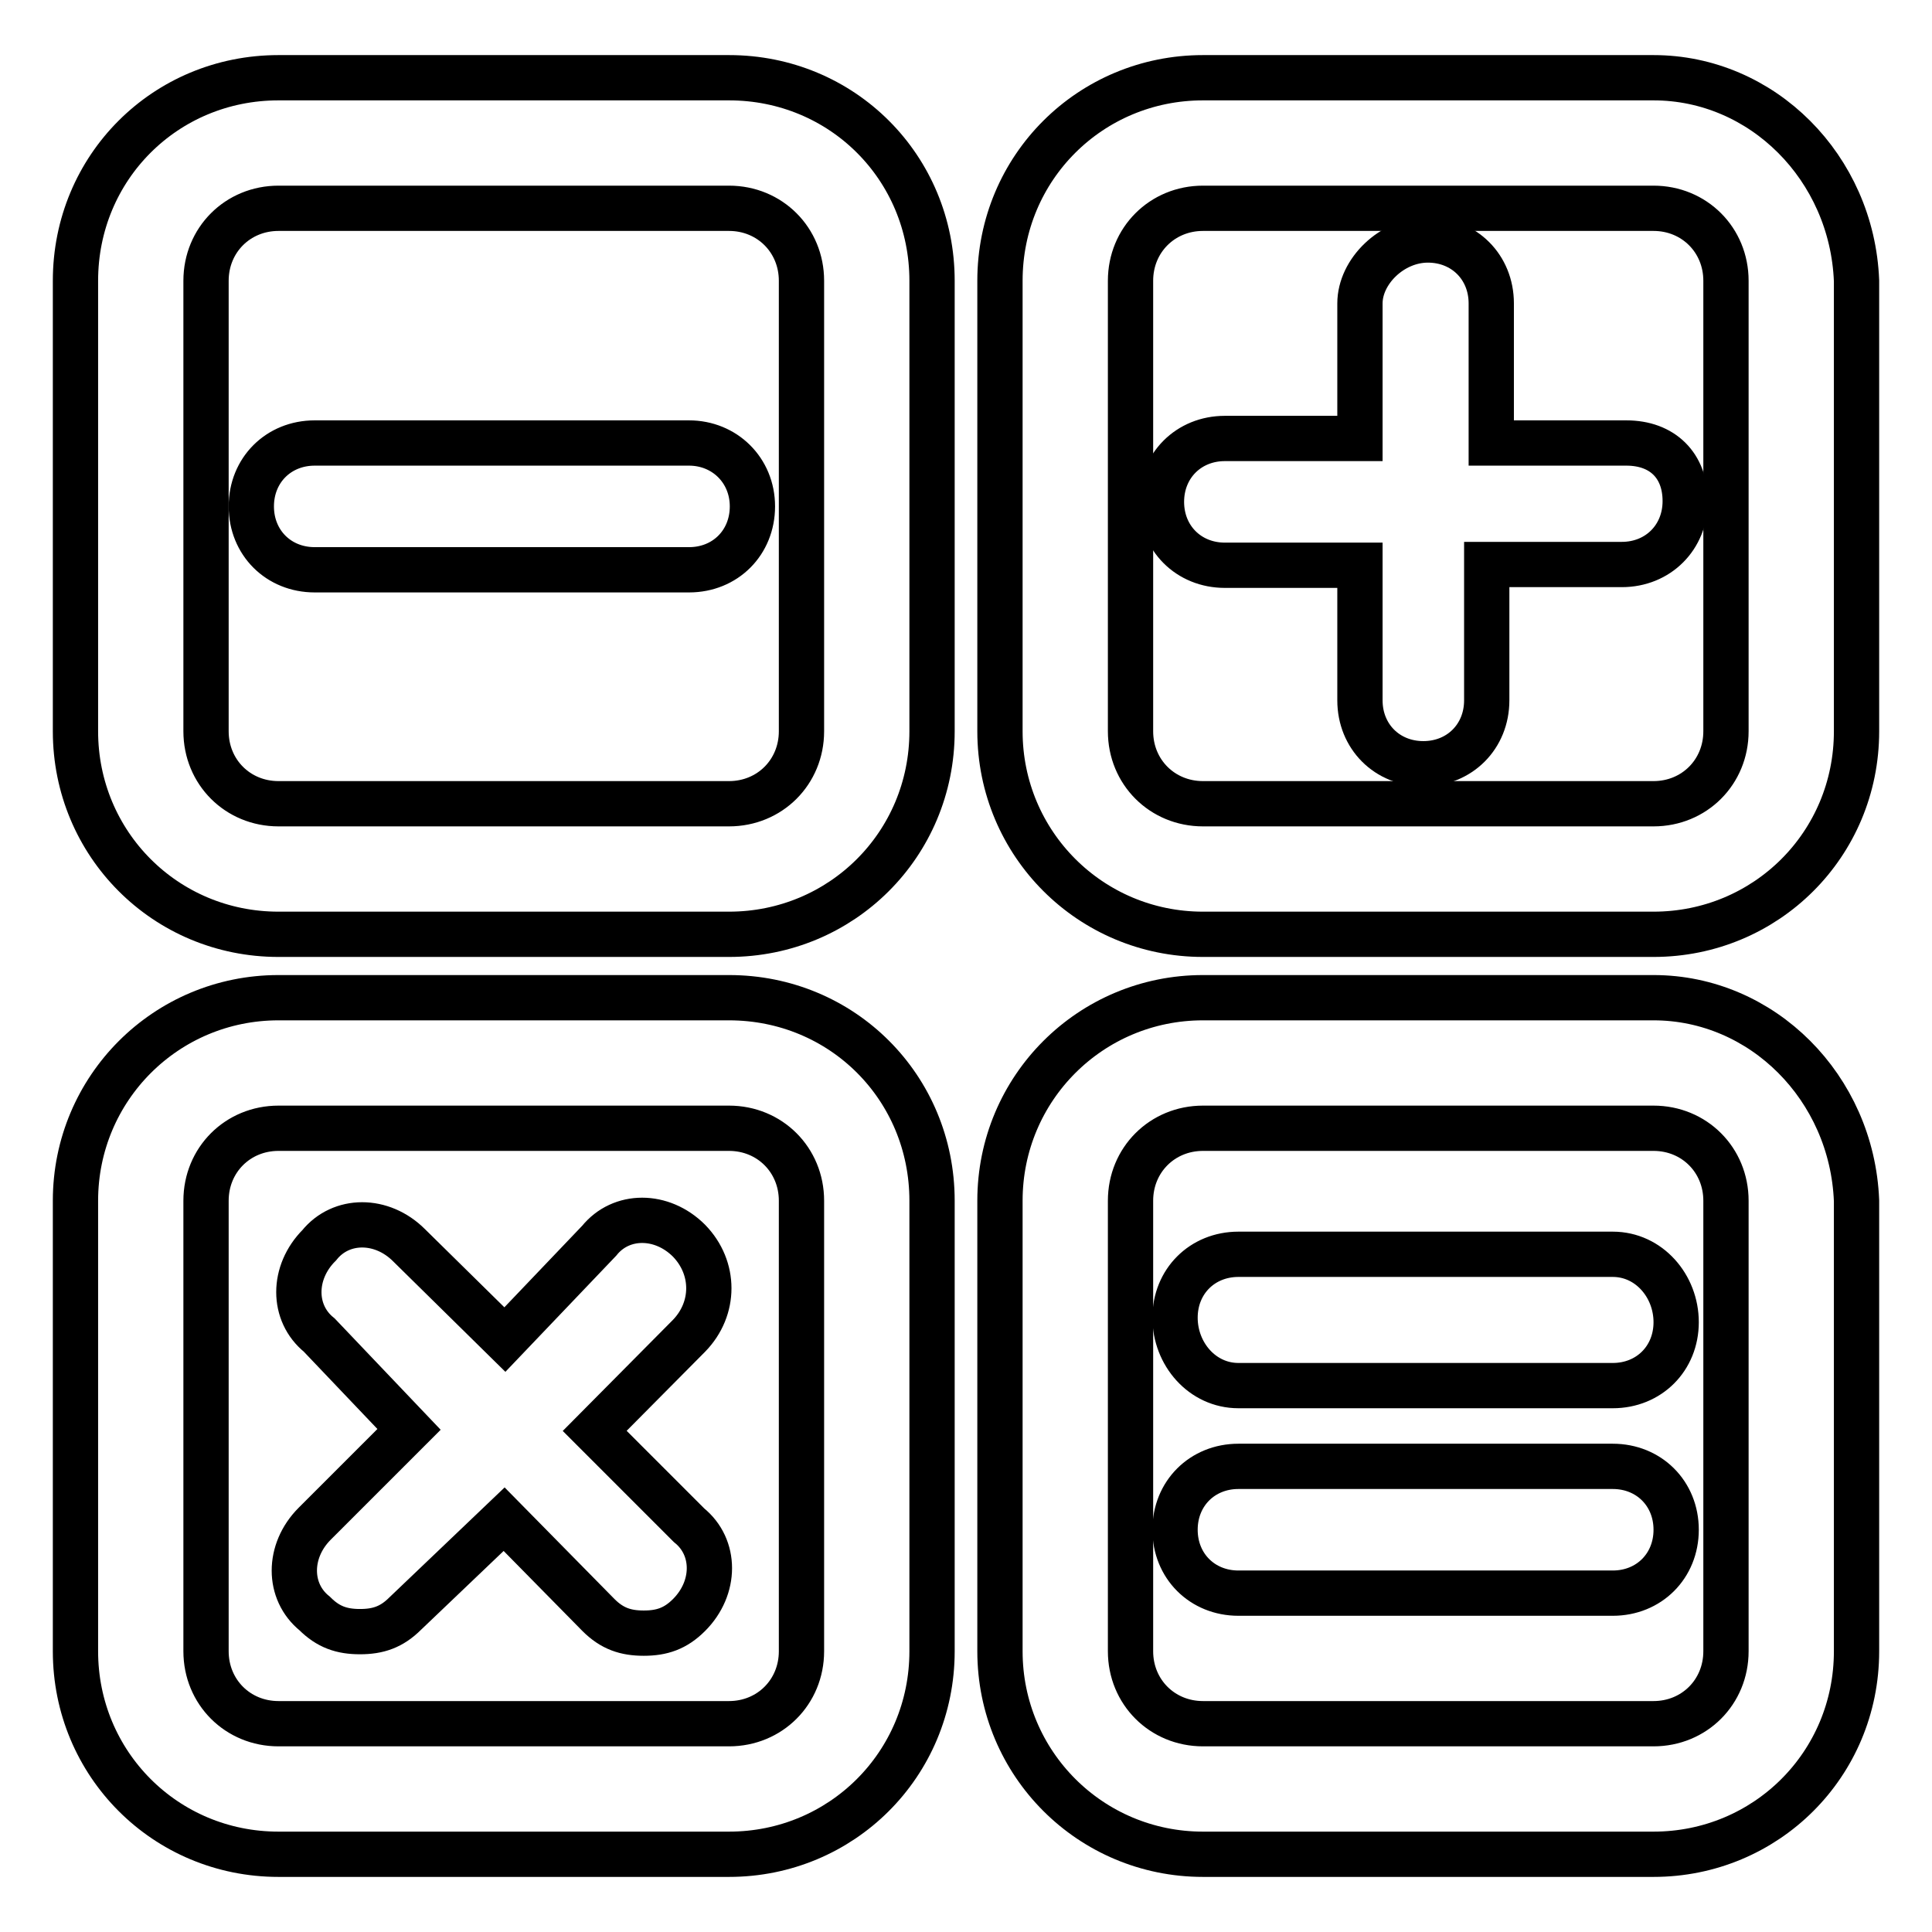
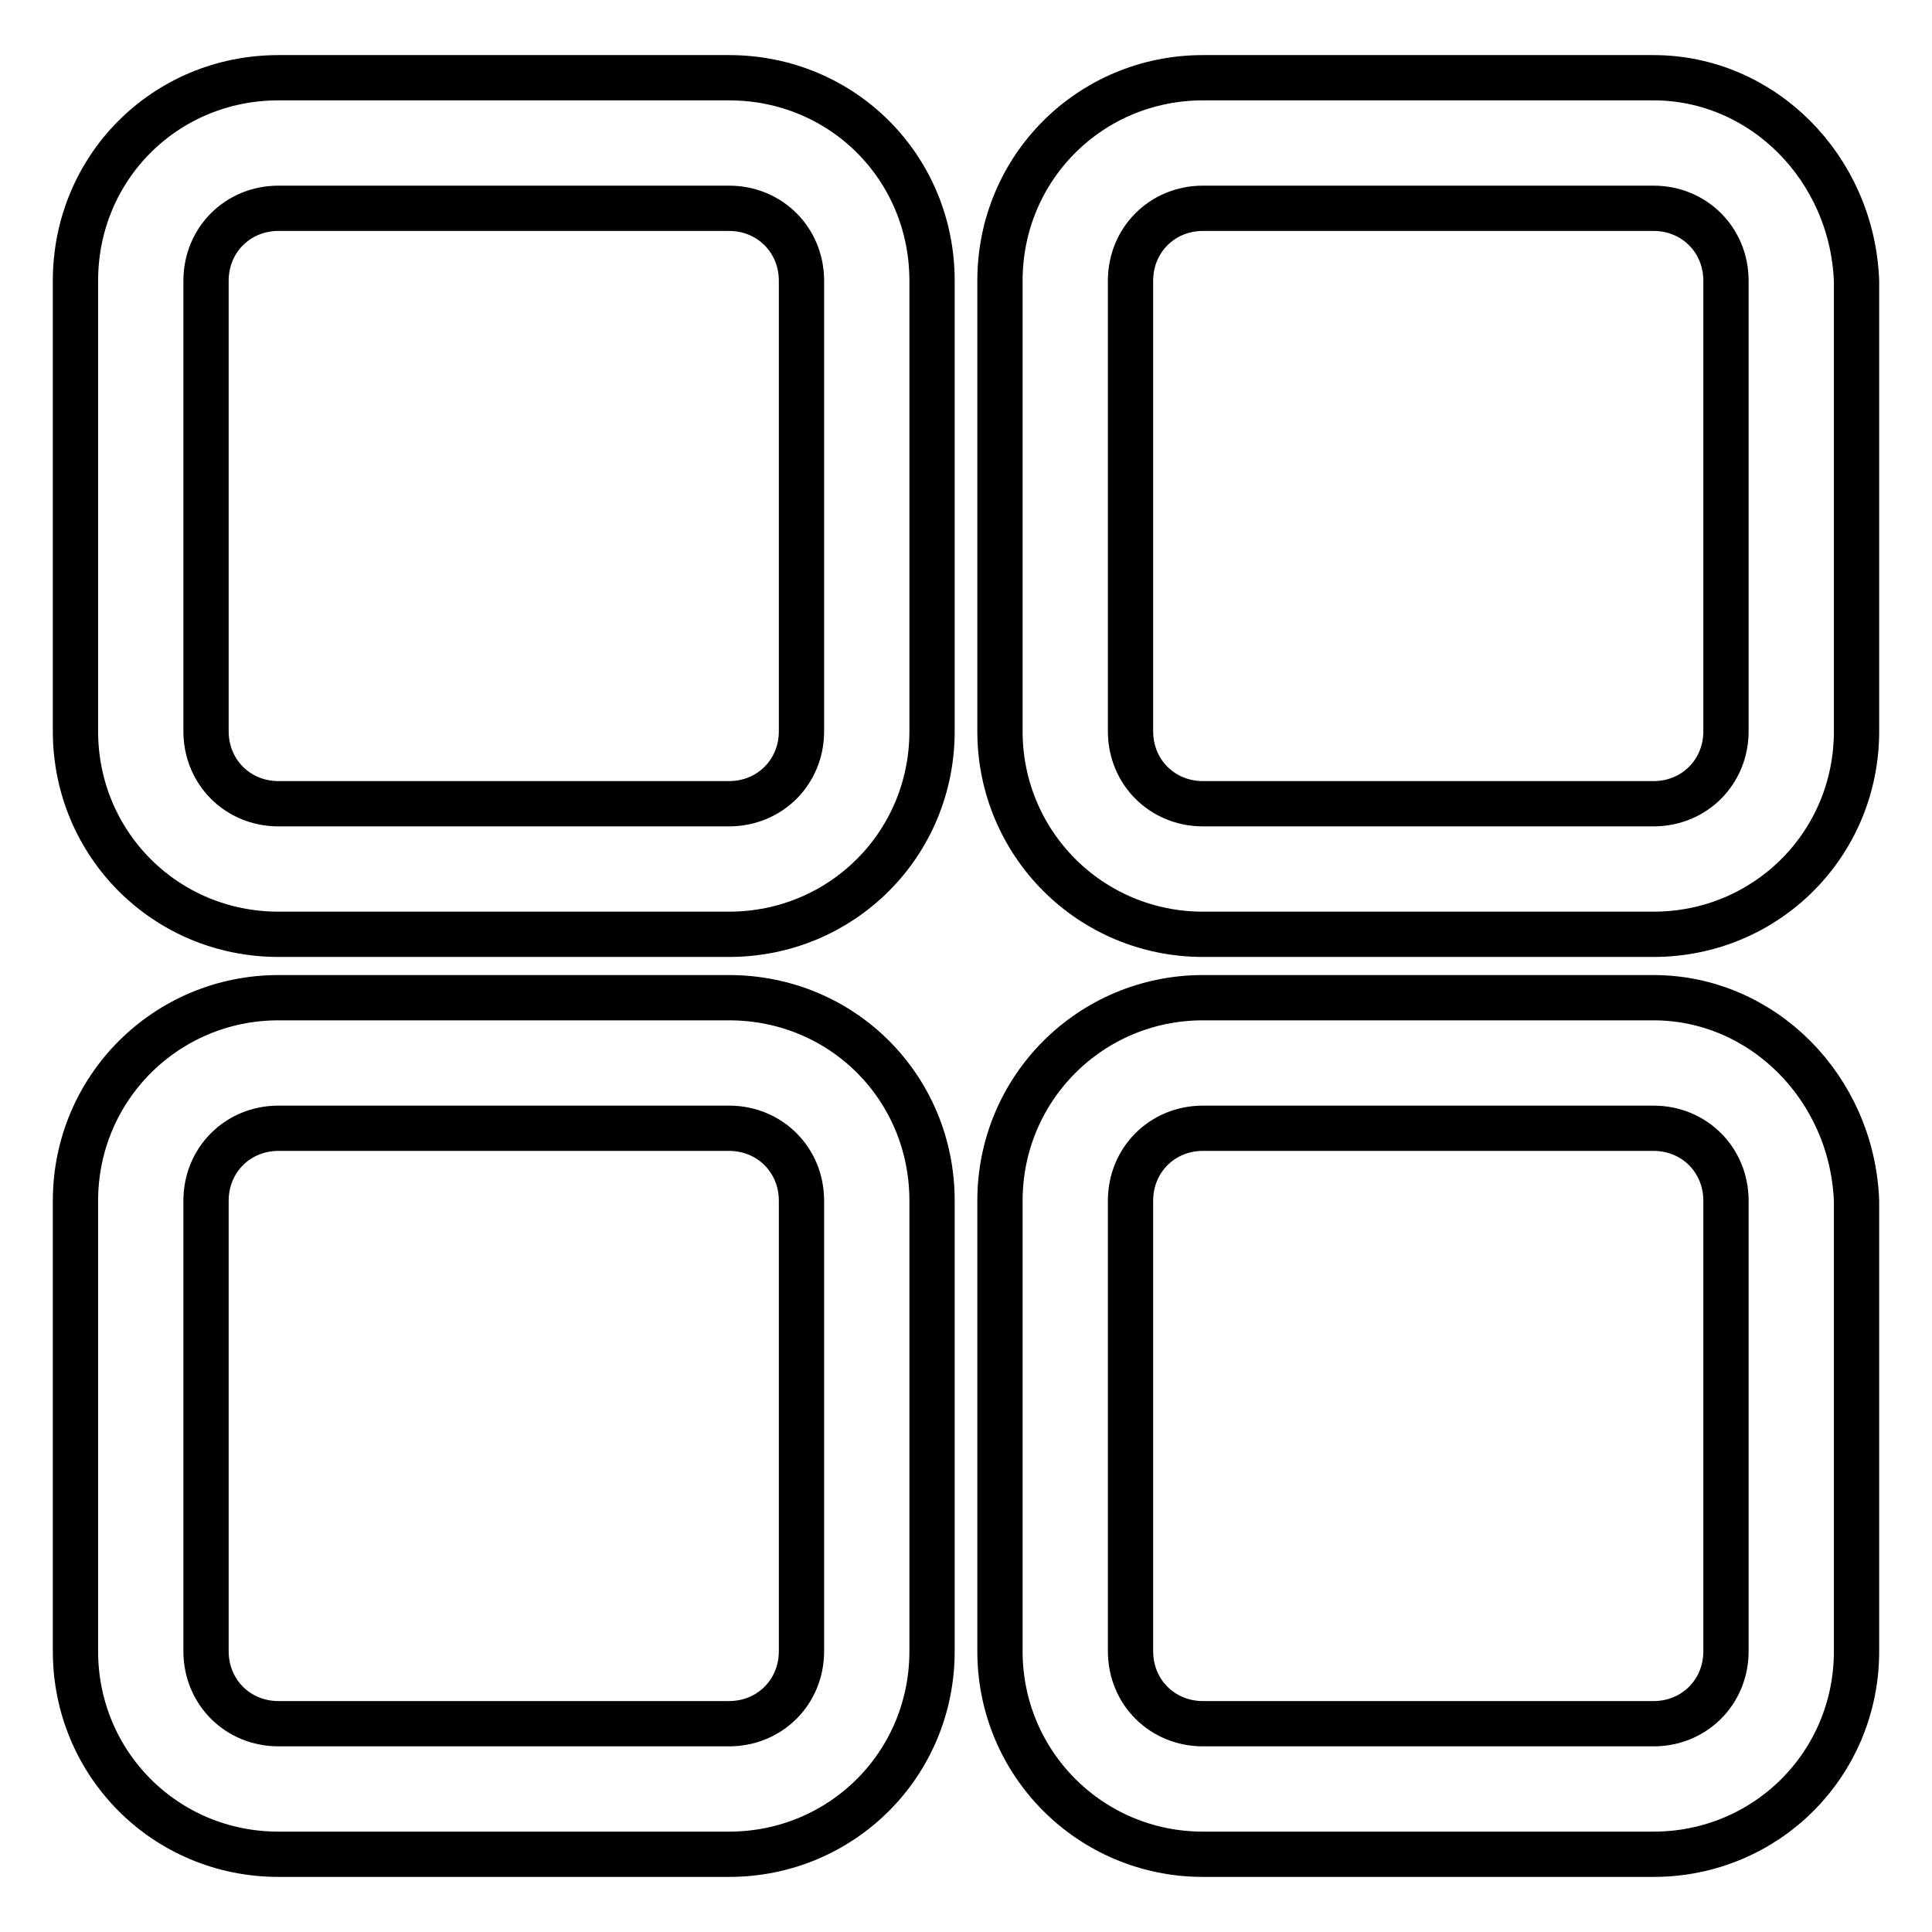
<svg xmlns="http://www.w3.org/2000/svg" version="1.1" x="0px" y="0px" viewBox="0 0 256 256" enable-background="new 0 0 256 256" xml:space="preserve">
  <g>
    <path stroke-width="6" fill-opacity="0" stroke="#000000" d="M96.6,10.3H36.9C21.9,10.3,10,22.2,10,37.2v59.7c0,14.9,11.9,26.9,26.9,26.9h59.7 c14.9,0,26.9-11.9,26.9-26.9V37.2C123.5,22.2,111.6,10.3,96.6,10.3z M106.2,96.9c0,5.4-4.2,9.6-9.6,9.6H36.9 c-5.4,0-9.6-4.2-9.6-9.6V37.2c0-5.4,4.2-9.6,9.6-9.6h59.7c5.4,0,9.6,4.2,9.6,9.6V96.9z M219.1,10.3h-59.7 c-14.9,0-26.9,11.9-26.9,26.9v59.7c0,14.9,12,26.9,26.9,26.9h59.7c14.9,0,26.9-11.9,26.9-26.9V37.2 C245.4,22.2,233.5,10.3,219.1,10.3z M228.7,96.9c0,5.4-4.2,9.6-9.6,9.6h-59.7c-5.4,0-9.6-4.2-9.6-9.6V37.2c0-5.4,4.2-9.6,9.6-9.6 h59.7c5.4,0,9.6,4.2,9.6,9.6V96.9z M96.6,132.2H36.9c-14.9,0-26.9,12-26.9,26.9v59.7c0,14.9,11.9,26.9,26.9,26.9h59.7 c14.9,0,26.9-11.9,26.9-26.9v-59.7C123.5,144.1,111.6,132.2,96.6,132.2z M106.2,218.8c0,5.4-4.2,9.6-9.6,9.6H36.9 c-5.4,0-9.6-4.2-9.6-9.6v-59.7c0-5.4,4.2-9.6,9.6-9.6h59.7c5.4,0,9.6,4.2,9.6,9.6V218.8z M219.1,132.2h-59.7 c-14.9,0-26.9,12-26.9,26.9v59.7c0,14.9,12,26.9,26.9,26.9h59.7c14.9,0,26.9-11.9,26.9-26.9v-59.7 C245.4,144.1,233.5,132.2,219.1,132.2z M228.7,218.8c0,5.4-4.2,9.6-9.6,9.6h-59.7c-5.4,0-9.6-4.2-9.6-9.6v-59.7 c0-5.4,4.2-9.6,9.6-9.6h59.7c5.4,0,9.6,4.2,9.6,9.6V218.8z" />
-     <path stroke-width="6" fill-opacity="0" stroke="#000000" d="M91.3,58.7H41.7c-4.8,0-8.4,3.6-8.4,8.4s3.6,8.4,8.4,8.4h49.6c4.8,0,8.4-3.6,8.4-8.4S96,58.7,91.3,58.7z  M213.7,166.2h-49.6c-4.8,0-8.4,3.6-8.4,8.4c0,4.8,3.6,9,8.4,9h49.6c4.8,0,8.4-3.6,8.4-8.4C222.1,170.4,218.5,166.2,213.7,166.2z  M213.7,194.3h-49.6c-4.8,0-8.4,3.6-8.4,8.4s3.6,8.4,8.4,8.4h49.6c4.8,0,8.4-3.6,8.4-8.4S218.5,194.3,213.7,194.3z M215.5,58.7 h-17.9V40.2c0-4.8-3.6-8.4-8.4-8.4c-4.8,0-9,4.2-9,8.4v17.9h-17.9c-4.8,0-8.4,3.6-8.4,8.4c0,4.8,3.6,8.4,8.4,8.4h17.9v17.9 c0,4.8,3.6,8.4,8.4,8.4c4.8,0,8.4-3.6,8.4-8.4V74.8h17.9c4.8,0,8.4-3.6,8.4-8.4C223.3,61.7,220.3,58.7,215.5,58.7L215.5,58.7z  M91.3,164.4c-3.6-3.6-9-3.6-11.9,0l-12.5,13.1L54.2,165c-3.6-3.6-9-3.6-11.9,0c-3.6,3.6-3.6,9,0,11.9l11.9,12.5l-12.5,12.5 c-3.6,3.6-3.6,9,0,11.9c1.8,1.8,3.6,2.4,6,2.4c2.4,0,4.2-0.6,6-2.4l13.1-12.5L79.3,214c1.8,1.8,3.6,2.4,6,2.4s4.2-0.6,6-2.4 c3.6-3.6,3.6-9,0-11.9l-12.5-12.5L91.3,177C94.8,173.4,94.8,168,91.3,164.4z" />
  </g>
</svg>